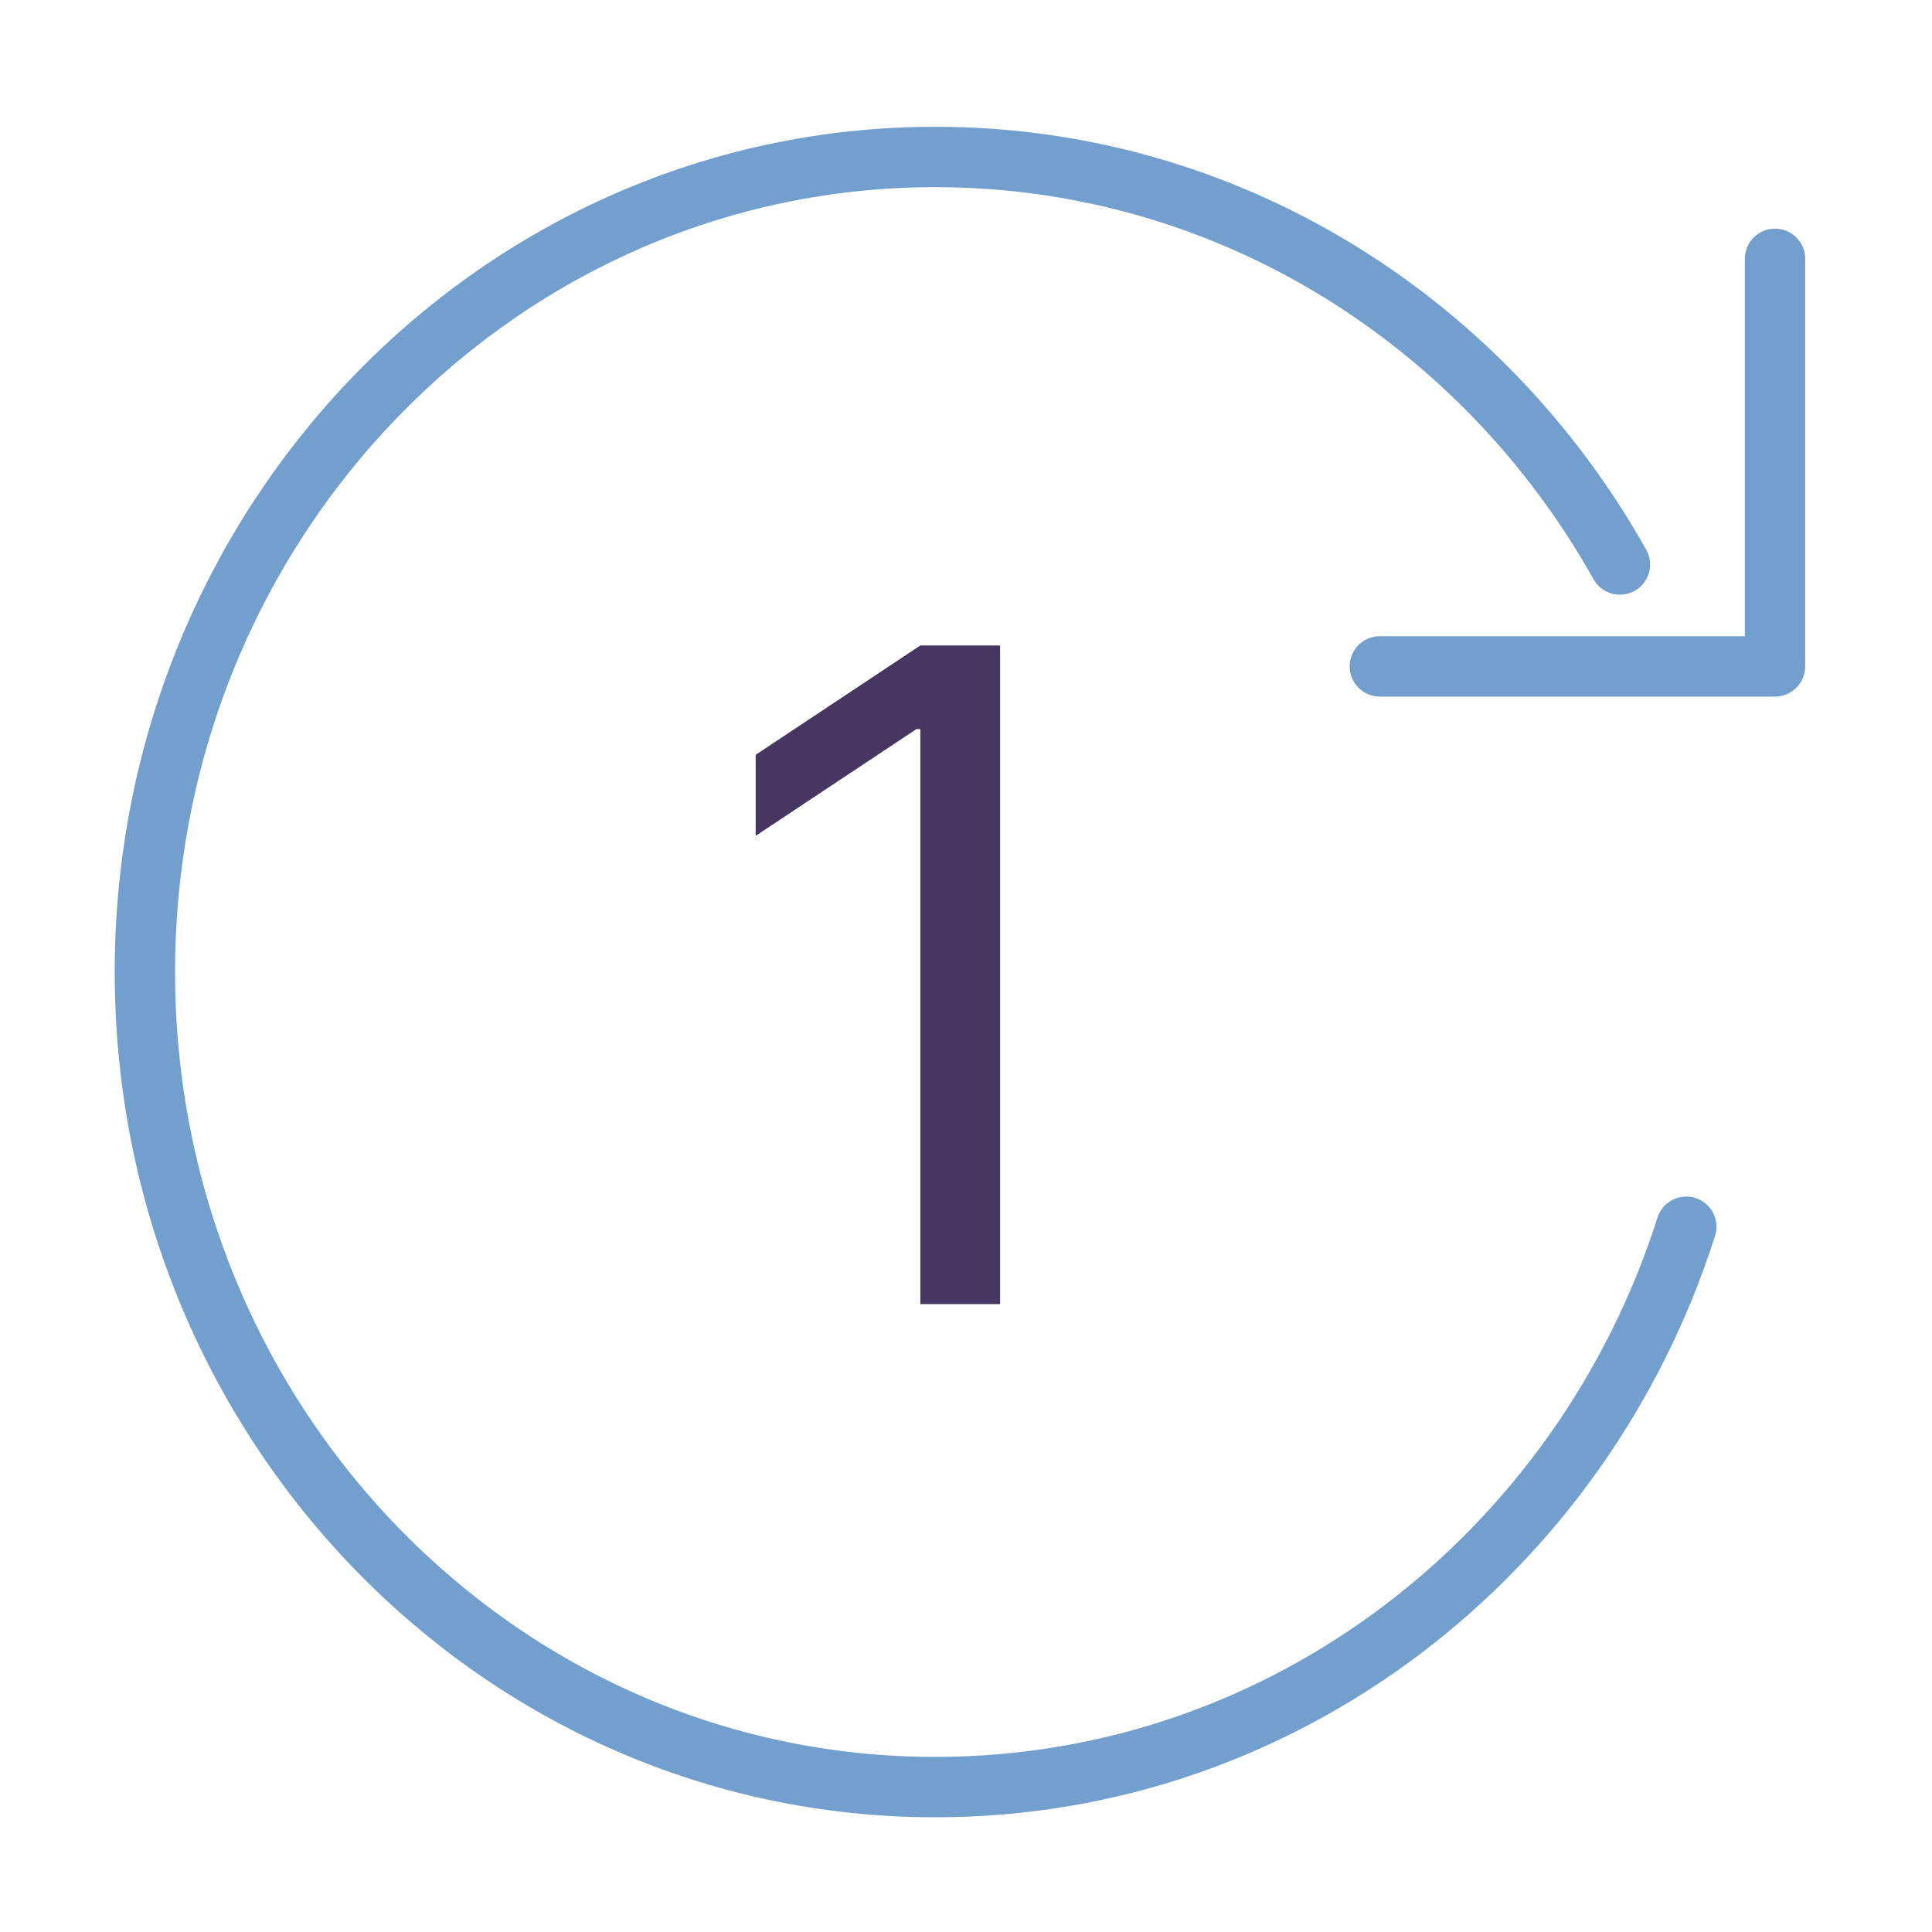
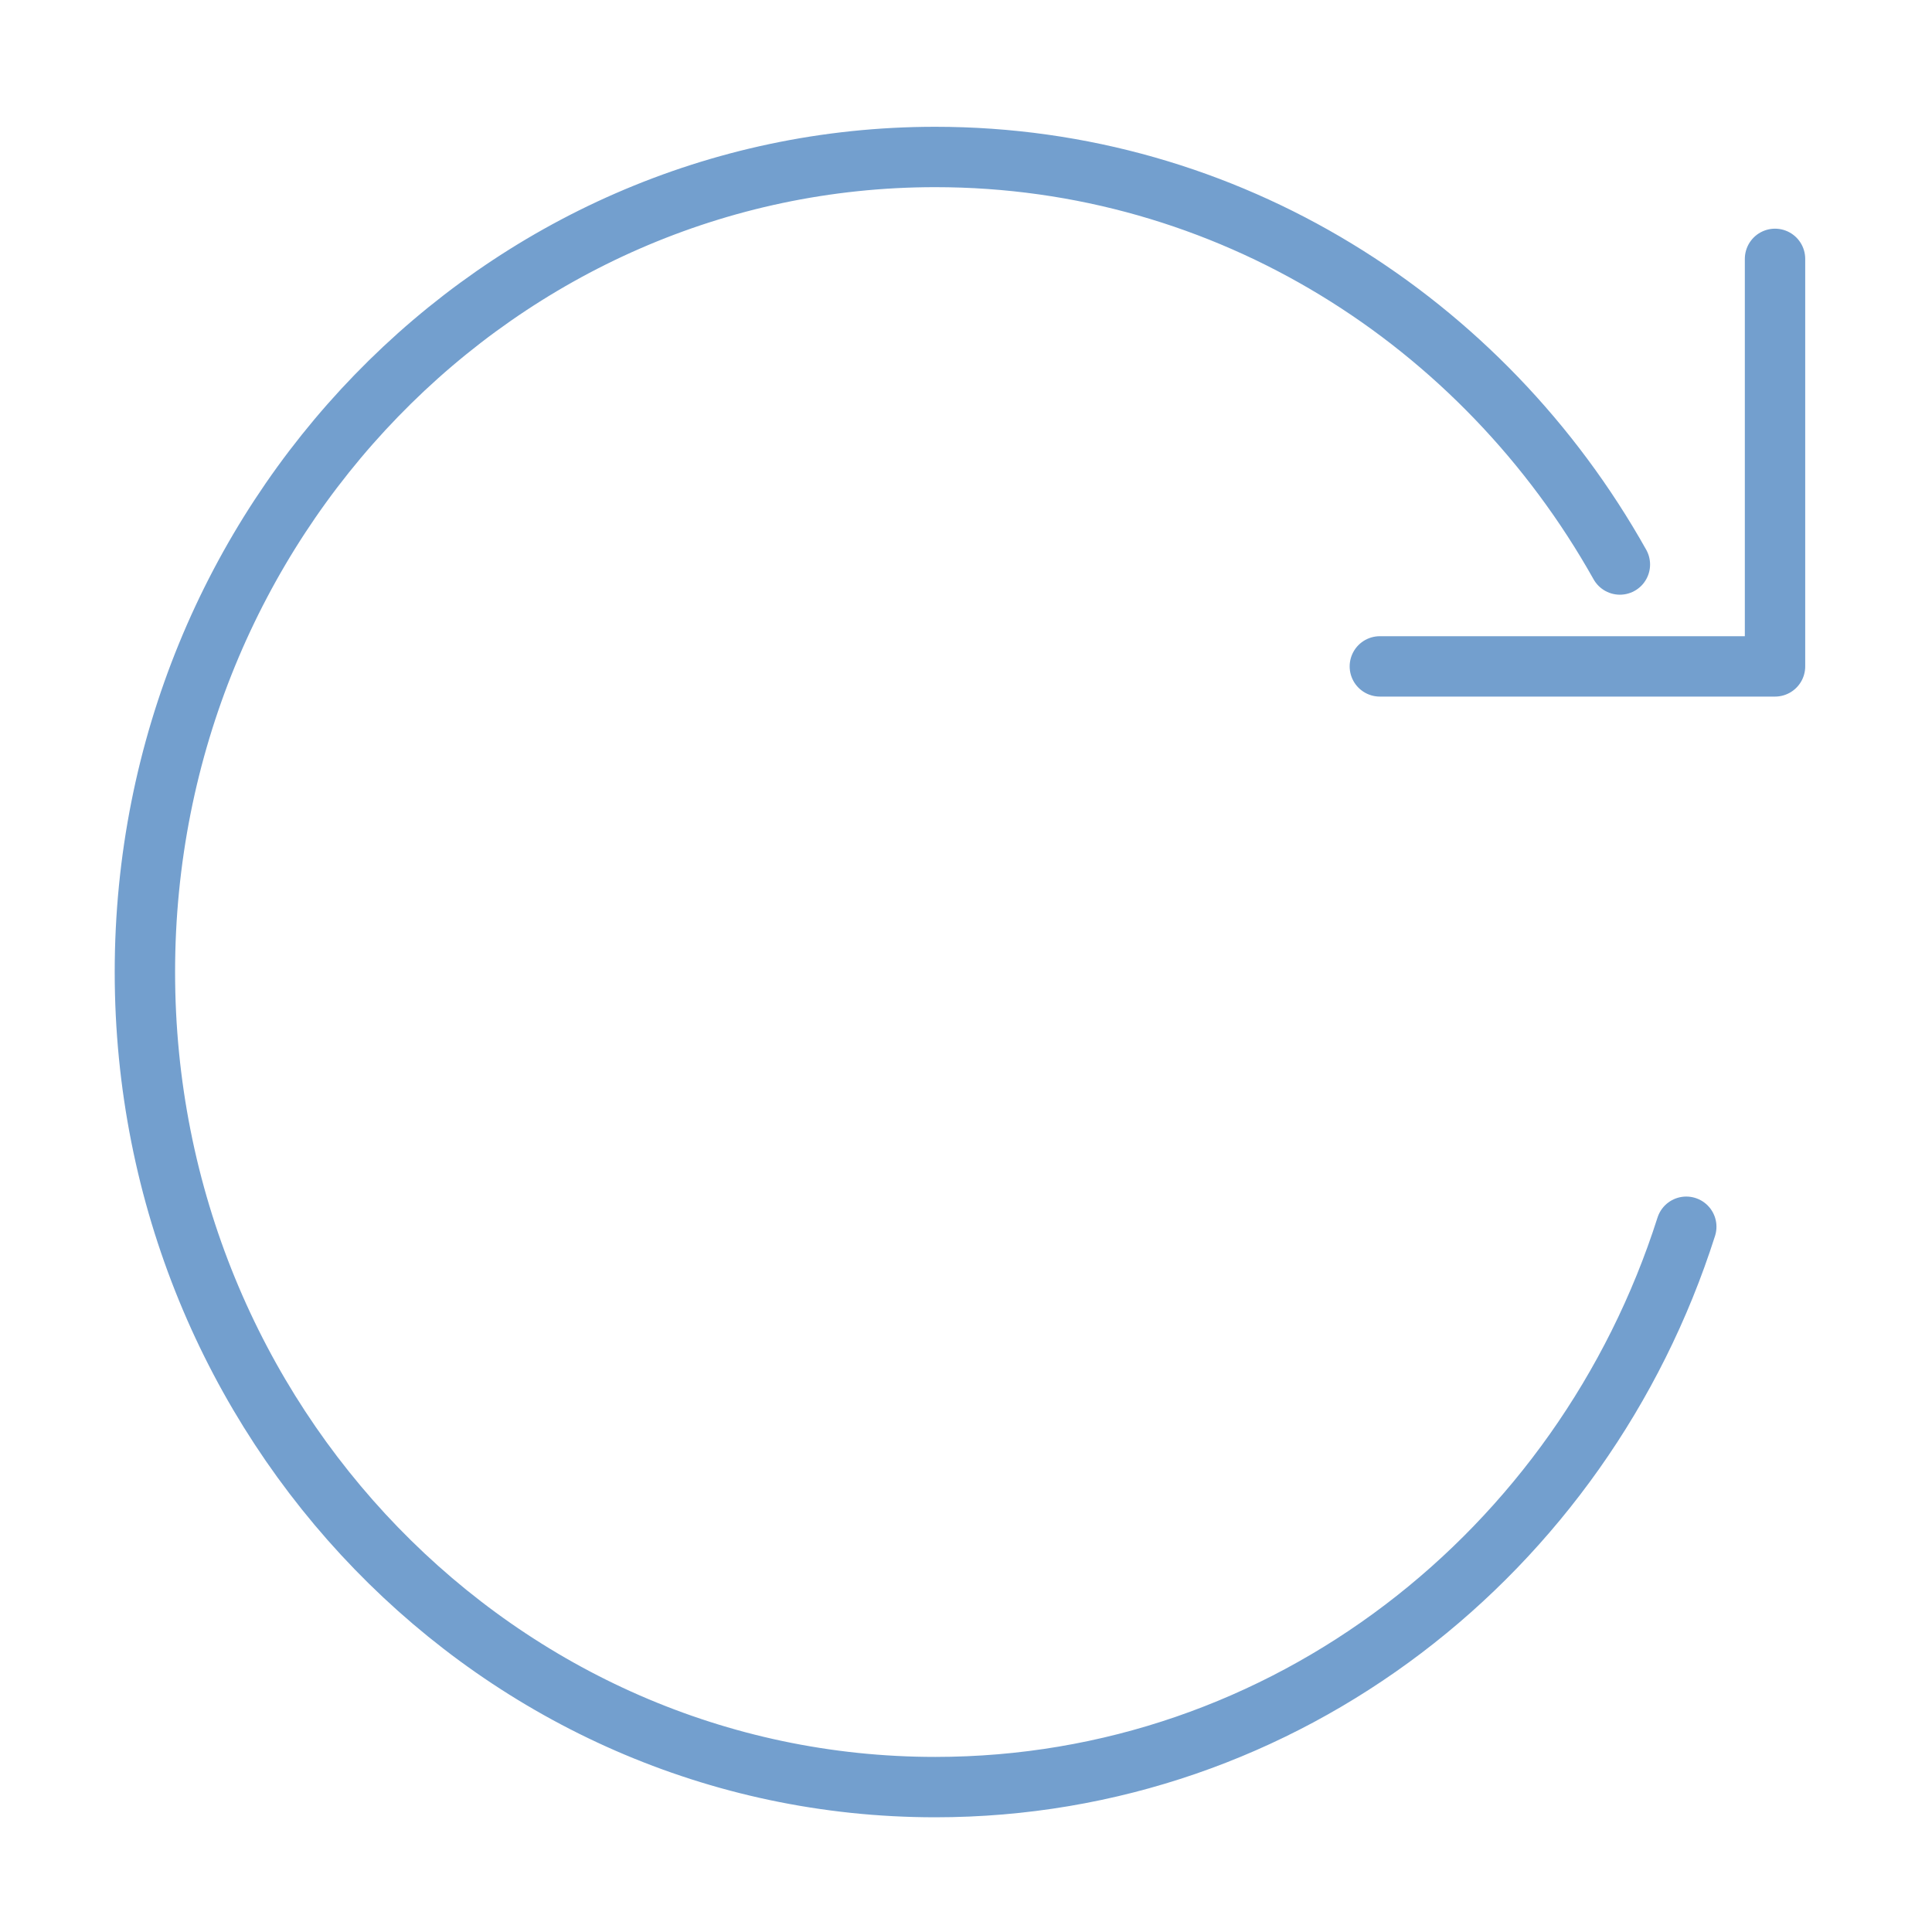
<svg xmlns="http://www.w3.org/2000/svg" width="160" height="160" viewBox="0 0 160 160" fill="none">
  <path d="M139.65 101.594C131.06 128.543 106.461 148 77.454 148C41.305 148 12 117.779 12 80.5C12 43.221 41.305 13 77.454 13C101.682 13 122.835 26.574 134.152 46.75M114.273 55.188H147V21.438" stroke="#3877B9" stroke-opacity="0.7" stroke-width="5" stroke-linecap="round" stroke-linejoin="round" />
-   <path d="M82.822 53.455V108H76.217V60.379H75.898L62.581 69.222V62.51L76.217 53.455H82.822Z" fill="#473662" />
</svg>